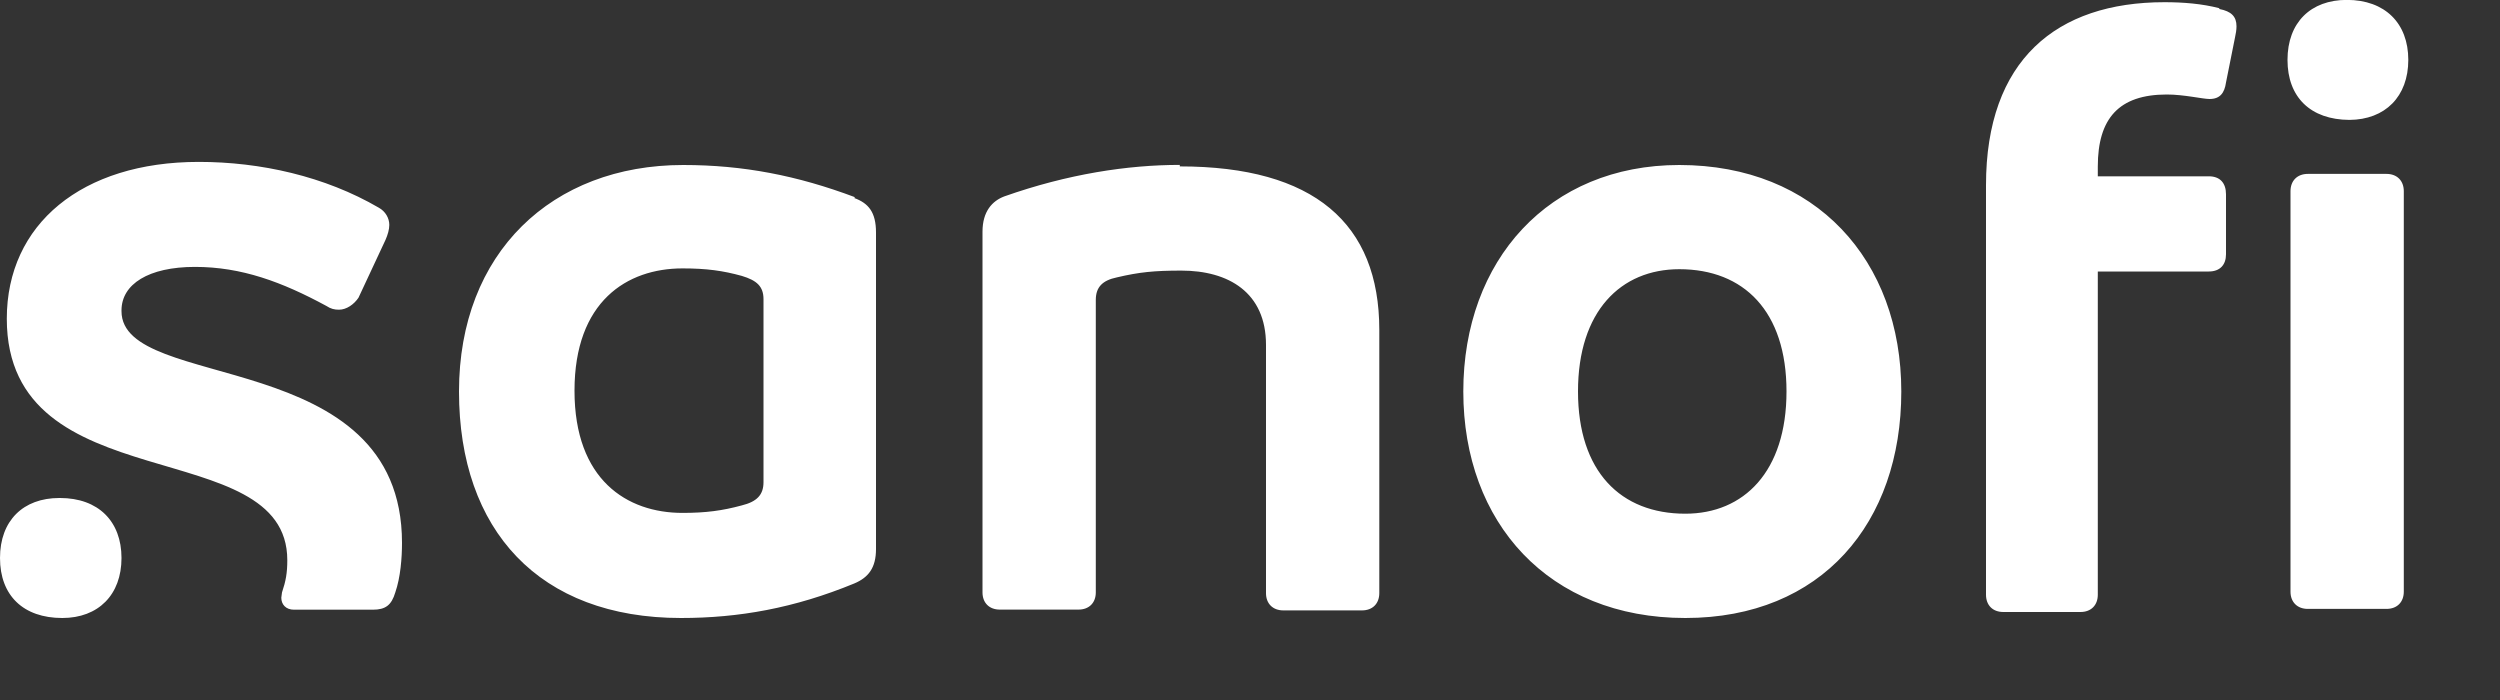
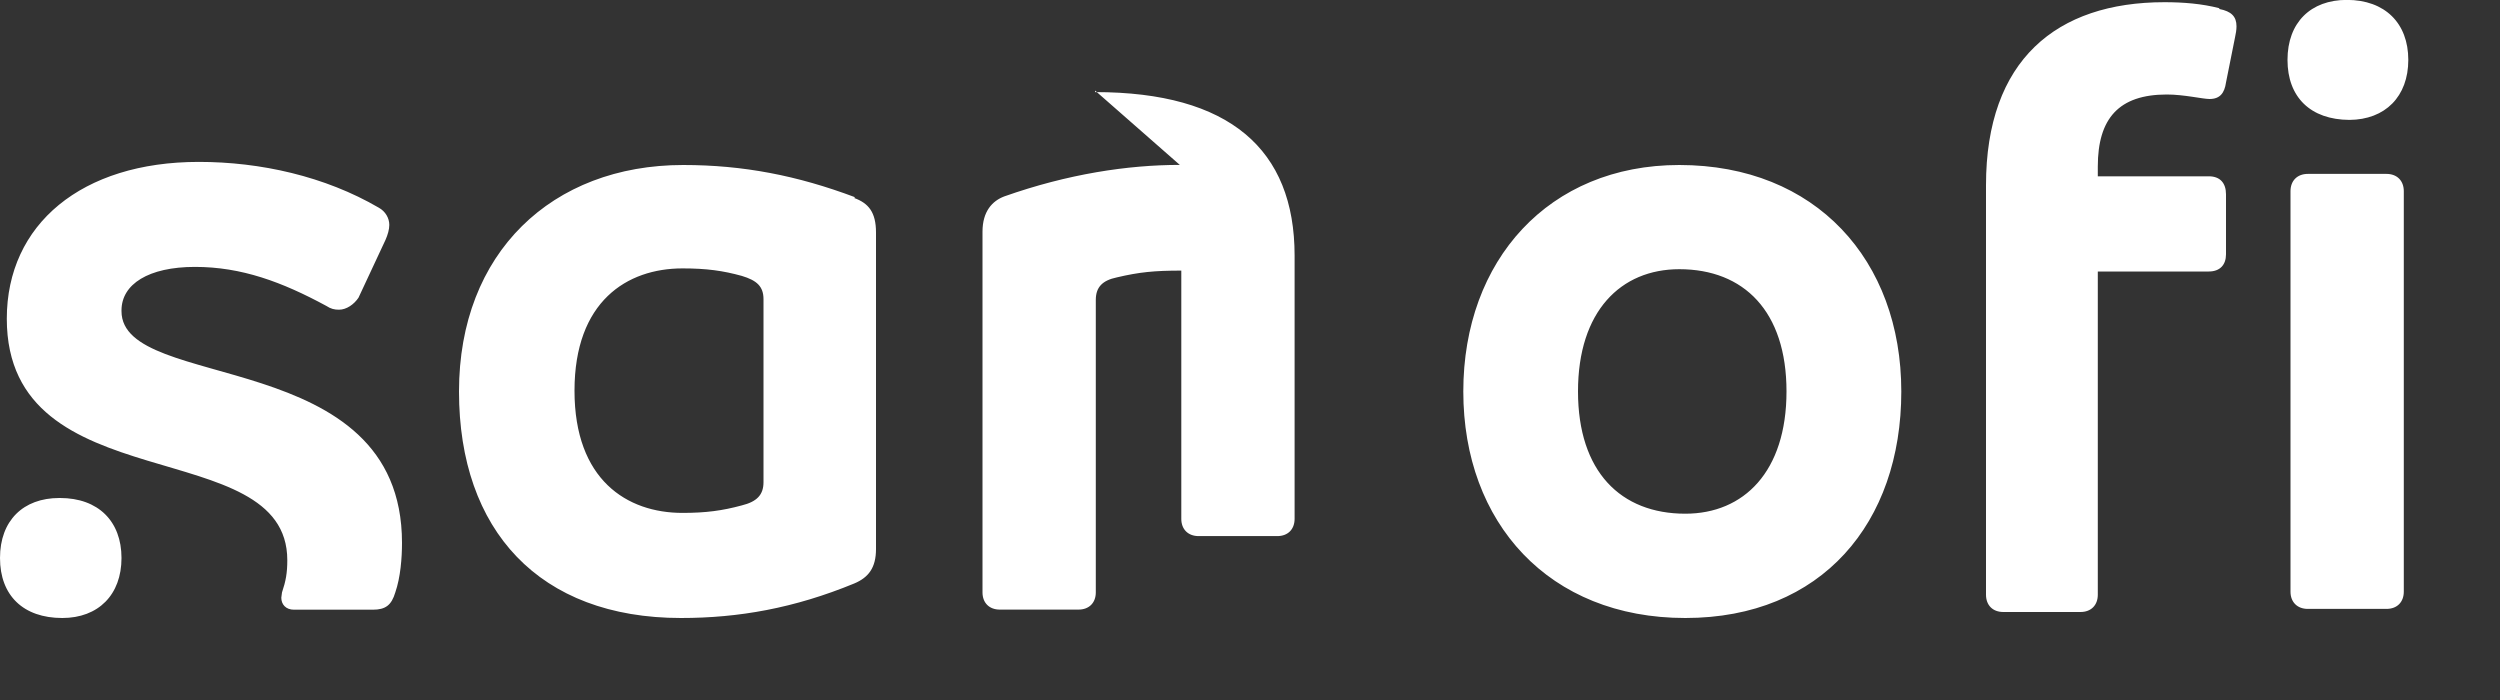
<svg xmlns="http://www.w3.org/2000/svg" width="100%" height="100%" viewBox="0 0 25 7" version="1.1" xml:space="preserve" style="fill-rule:evenodd;clip-rule:evenodd;stroke-linejoin:round;stroke-miterlimit:2;">
  <rect x="0" y="0" width="25" height="7" fill="#333333" stroke="none" />
-   <path d="M8.55,1.972c-0.578,-0.217 -1.118,-0.322 -1.718,-0.322c-1.312,0 -2.242,0.877 -2.242,2.265c-0,1.388 0.802,2.265 2.22,2.265c0.577,0 1.132,-0.098 1.732,-0.345c0.143,-0.06 0.218,-0.157 0.218,-0.345l-0,-3.165c-0,-0.203 -0.075,-0.293 -0.218,-0.345l0.008,-0.008Zm-7.957,3.008c-0.36,-0 -0.593,0.225 -0.593,0.6c0,0.375 0.233,0.6 0.623,0.6c0.36,0 0.592,-0.232 0.592,-0.6c0,-0.367 -0.232,-0.6 -0.615,-0.6l-0.007,-0Zm16.2,-3.33c-1.305,-0 -2.16,0.952 -2.16,2.265c-0,1.313 0.855,2.265 2.22,2.265c1.365,-0 2.16,-0.952 2.16,-2.265c-0,-1.313 -0.855,-2.265 -2.22,-2.265Zm5.4,-1.568c-0.173,-0.045 -0.36,-0.06 -0.548,-0.06c-1.08,0 -1.785,0.578 -1.785,1.83l0,4.095c0,0.106 0.068,0.173 0.173,0.173l0.772,0c0.105,0 0.173,-0.067 0.173,-0.173l-0,-3.232l1.11,0c0.112,0 0.172,-0.067 0.172,-0.172l0,-0.6c0,-0.113 -0.06,-0.18 -0.172,-0.18l-1.11,-0l-0,-0.098c-0,-0.48 0.21,-0.72 0.69,-0.72c0.172,0 0.36,0.045 0.427,0.045c0.105,0 0.15,-0.06 0.165,-0.165l0.09,-0.45c0.008,-0.037 0.015,-0.075 0.015,-0.112c0,-0.098 -0.052,-0.15 -0.172,-0.173l-0,-0.007Zm-10.395,1.567c-0.518,0 -1.118,0.09 -1.755,0.315c-0.12,0.045 -0.218,0.15 -0.218,0.353l0,3.607c0,0.105 0.068,0.172 0.173,0.172l0.787,0c0.105,0 0.173,-0.067 0.173,-0.172l-0,-2.925c-0,-0.128 0.067,-0.195 0.21,-0.225c0.225,-0.053 0.375,-0.068 0.645,-0.068c0.472,0 0.847,0.218 0.847,0.743l0,2.483c0,0.104 0.068,0.172 0.173,0.172l0.787,-0c0.105,-0 0.173,-0.067 0.173,-0.173l-0,-2.632c-0,-1.065 -0.653,-1.635 -1.995,-1.635l-0,-0.015Zm-10.583,1.455c0,-0.262 0.27,-0.435 0.735,-0.435c0.465,0 0.87,0.15 1.313,0.39c0.045,0.03 0.082,0.038 0.127,0.038c0.075,-0 0.15,-0.053 0.195,-0.12l0.27,-0.578c0.023,-0.052 0.038,-0.105 0.038,-0.15c-0,-0.067 -0.038,-0.135 -0.105,-0.172c-0.54,-0.315 -1.185,-0.458 -1.8,-0.458c-1.17,0 -1.92,0.623 -1.92,1.568c-0,1.845 2.805,1.132 2.805,2.415c-0,0.127 -0.015,0.21 -0.053,0.322c0,0.015 -0.007,0.038 -0.007,0.053c-0,0.067 0.045,0.12 0.127,0.12l0.788,-0c0.127,-0 0.187,-0.045 0.225,-0.173c0.052,-0.15 0.067,-0.345 0.067,-0.495c0,-1.98 -2.805,-1.5 -2.805,-2.317l0,-0.008Zm22.65,-1.365l-0.787,0c-0.105,0 -0.173,0.068 -0.173,0.173l0,4.005c0,0.104 0.068,0.172 0.173,0.172l0.787,0c0.105,0 0.173,-0.067 0.173,-0.173l-0,-4.004c-0,-0.105 -0.068,-0.173 -0.173,-0.173Zm-7.012,3.398c-0.645,-0 -1.073,-0.42 -1.073,-1.223c0,-0.802 0.428,-1.222 1.013,-1.222c0.645,-0 1.072,0.42 1.072,1.222c0,0.803 -0.427,1.223 -1.012,1.223Zm-9.218,-0.315c0,0.127 -0.067,0.195 -0.217,0.232c-0.195,0.053 -0.36,0.075 -0.593,0.075c-0.555,0 -1.08,-0.33 -1.08,-1.222c0,-0.893 0.525,-1.223 1.08,-1.223c0.24,0 0.405,0.023 0.593,0.075c0.15,0.045 0.217,0.105 0.217,0.233l0,1.83Zm15.859,-3.623l-0.004,0l0.008,0l-0.004,-0c0.358,-0.002 0.589,-0.234 0.589,-0.6c-0,-0.367 -0.233,-0.6 -0.615,-0.6c-0.36,0 -0.593,0.225 -0.593,0.6c0,0.374 0.231,0.598 0.619,0.6Z" style="fill:#fff;fill-rule:nonzero;" />
+   <path d="M8.55,1.972c-0.578,-0.217 -1.118,-0.322 -1.718,-0.322c-1.312,0 -2.242,0.877 -2.242,2.265c-0,1.388 0.802,2.265 2.22,2.265c0.577,0 1.132,-0.098 1.732,-0.345c0.143,-0.06 0.218,-0.157 0.218,-0.345l-0,-3.165c-0,-0.203 -0.075,-0.293 -0.218,-0.345l0.008,-0.008Zm-7.957,3.008c-0.36,-0 -0.593,0.225 -0.593,0.6c0,0.375 0.233,0.6 0.623,0.6c0.36,0 0.592,-0.232 0.592,-0.6c0,-0.367 -0.232,-0.6 -0.615,-0.6l-0.007,-0Zm16.2,-3.33c-1.305,-0 -2.16,0.952 -2.16,2.265c-0,1.313 0.855,2.265 2.22,2.265c1.365,-0 2.16,-0.952 2.16,-2.265c-0,-1.313 -0.855,-2.265 -2.22,-2.265Zm5.4,-1.568c-0.173,-0.045 -0.36,-0.06 -0.548,-0.06c-1.08,0 -1.785,0.578 -1.785,1.83l0,4.095c0,0.106 0.068,0.173 0.173,0.173l0.772,0c0.105,0 0.173,-0.067 0.173,-0.173l-0,-3.232l1.11,0c0.112,0 0.172,-0.067 0.172,-0.172l0,-0.6c0,-0.113 -0.06,-0.18 -0.172,-0.18l-1.11,-0l-0,-0.098c-0,-0.48 0.21,-0.72 0.69,-0.72c0.172,0 0.36,0.045 0.427,0.045c0.105,0 0.15,-0.06 0.165,-0.165l0.09,-0.45c0.008,-0.037 0.015,-0.075 0.015,-0.112c0,-0.098 -0.052,-0.15 -0.172,-0.173l-0,-0.007Zm-10.395,1.567c-0.518,0 -1.118,0.09 -1.755,0.315c-0.12,0.045 -0.218,0.15 -0.218,0.353l0,3.607c0,0.105 0.068,0.172 0.173,0.172l0.787,0c0.105,0 0.173,-0.067 0.173,-0.172l-0,-2.925c-0,-0.128 0.067,-0.195 0.21,-0.225c0.225,-0.053 0.375,-0.068 0.645,-0.068l0,2.483c0,0.104 0.068,0.172 0.173,0.172l0.787,-0c0.105,-0 0.173,-0.067 0.173,-0.173l-0,-2.632c-0,-1.065 -0.653,-1.635 -1.995,-1.635l-0,-0.015Zm-10.583,1.455c0,-0.262 0.27,-0.435 0.735,-0.435c0.465,0 0.87,0.15 1.313,0.39c0.045,0.03 0.082,0.038 0.127,0.038c0.075,-0 0.15,-0.053 0.195,-0.12l0.27,-0.578c0.023,-0.052 0.038,-0.105 0.038,-0.15c-0,-0.067 -0.038,-0.135 -0.105,-0.172c-0.54,-0.315 -1.185,-0.458 -1.8,-0.458c-1.17,0 -1.92,0.623 -1.92,1.568c-0,1.845 2.805,1.132 2.805,2.415c-0,0.127 -0.015,0.21 -0.053,0.322c0,0.015 -0.007,0.038 -0.007,0.053c-0,0.067 0.045,0.12 0.127,0.12l0.788,-0c0.127,-0 0.187,-0.045 0.225,-0.173c0.052,-0.15 0.067,-0.345 0.067,-0.495c0,-1.98 -2.805,-1.5 -2.805,-2.317l0,-0.008Zm22.65,-1.365l-0.787,0c-0.105,0 -0.173,0.068 -0.173,0.173l0,4.005c0,0.104 0.068,0.172 0.173,0.172l0.787,0c0.105,0 0.173,-0.067 0.173,-0.173l-0,-4.004c-0,-0.105 -0.068,-0.173 -0.173,-0.173Zm-7.012,3.398c-0.645,-0 -1.073,-0.42 -1.073,-1.223c0,-0.802 0.428,-1.222 1.013,-1.222c0.645,-0 1.072,0.42 1.072,1.222c0,0.803 -0.427,1.223 -1.012,1.223Zm-9.218,-0.315c0,0.127 -0.067,0.195 -0.217,0.232c-0.195,0.053 -0.36,0.075 -0.593,0.075c-0.555,0 -1.08,-0.33 -1.08,-1.222c0,-0.893 0.525,-1.223 1.08,-1.223c0.24,0 0.405,0.023 0.593,0.075c0.15,0.045 0.217,0.105 0.217,0.233l0,1.83Zm15.859,-3.623l-0.004,0l0.008,0l-0.004,-0c0.358,-0.002 0.589,-0.234 0.589,-0.6c-0,-0.367 -0.233,-0.6 -0.615,-0.6c-0.36,0 -0.593,0.225 -0.593,0.6c0,0.374 0.231,0.598 0.619,0.6Z" style="fill:#fff;fill-rule:nonzero;" />
</svg>